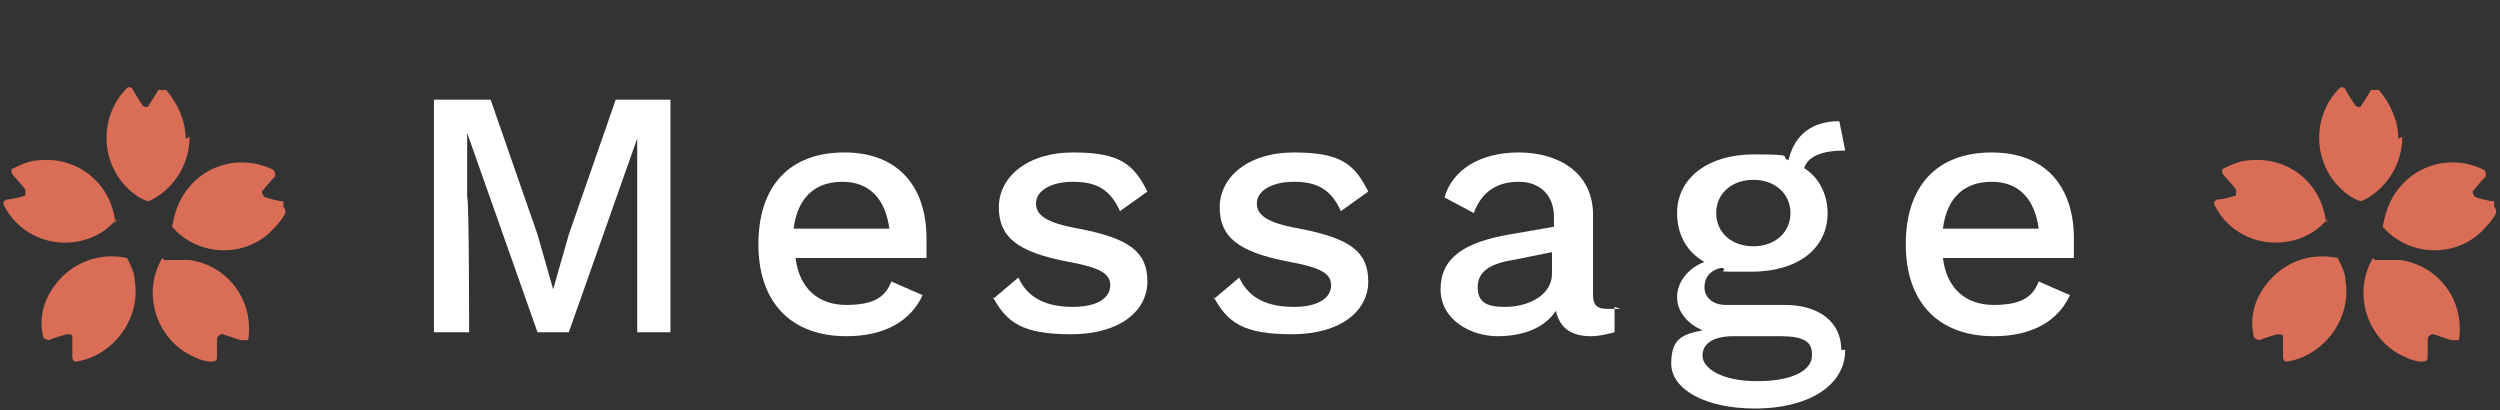
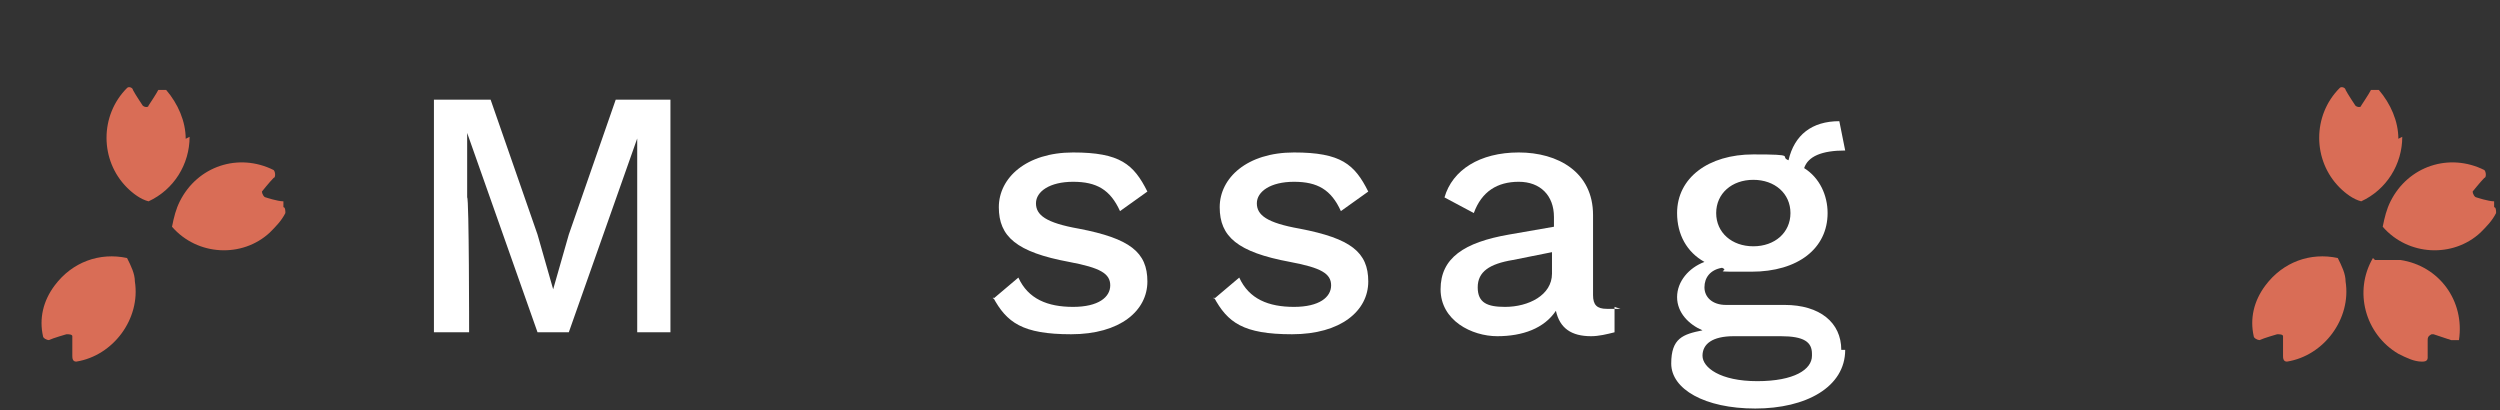
<svg xmlns="http://www.w3.org/2000/svg" id="_レイヤー_1" data-name="レイヤー_1" version="1.1" viewBox="0 0 127.9 21">
  <rect x="0" y="0" width="127.9" height="21" fill="#333333" stroke="none" />
  <defs>
    <style>
      .st0 {
        fill: none;
      }

      .st1 {
        isolation: isolate;
      }

      .st2 {
        clip-path: url(#clippath-1);
      }

      .st3 {
        fill: #fff;
      }

      .st4 {
        fill: #d96d56;
      }

      .st5 {
        clip-path: url(#clippath);
      }
    </style>
    <clipPath id="clippath">
      <rect class="st0" y="4.5" width="14.7" height="14" />
    </clipPath>
    <clipPath id="clippath-1">
      <rect class="st0" x="113.2" y="4.5" width="14.7" height="14" />
    </clipPath>
  </defs>
  <g id="_グループ_93" data-name="グループ_93">
    <g id="Message" class="st1">
      <g class="st1">
        <path class="st3" d="M34.4,17h-1.8V6.8c.1,0,.1,0,.1,0l-3.6,10.2h-1.6l-3.6-10.2h0v3.3c.1,0,.1,6.9.1,6.9h-1.8V5.1h2.9l2.4,6.9.8,2.8h0l.8-2.8,2.4-6.9h2.8v11.9Z" />
-         <path class="st3" d="M47.3,13.2h-6.6c.2,1.6,1.2,2.4,2.6,2.4s2-.4,2.3-1.2l1.6.7c-.6,1.3-1.9,2.1-3.9,2.1-2.8,0-4.5-1.7-4.5-4.7s1.6-4.7,4.4-4.7,4.2,1.8,4.2,4.4,0,.8,0,1ZM40.7,11.7h4.8c-.2-1.5-1-2.4-2.4-2.4s-2.3.8-2.5,2.4Z" />
        <path class="st3" d="M50.8,15.3l1.3-1.1c.5,1.1,1.5,1.5,2.8,1.5s1.9-.5,1.9-1.1-.5-.9-2.1-1.2c-2.7-.5-3.6-1.3-3.6-2.8s1.4-2.8,3.8-2.8,3.1.6,3.8,2l-1.4,1c-.5-1.1-1.2-1.5-2.4-1.5s-1.9.5-1.9,1.1.5,1,2.2,1.3c2.6.5,3.5,1.2,3.5,2.7s-1.4,2.7-3.9,2.7-3.3-.6-4-1.9Z" />
        <path class="st3" d="M62.1,15.3l1.3-1.1c.5,1.1,1.5,1.5,2.8,1.5s1.9-.5,1.9-1.1-.5-.9-2.1-1.2c-2.7-.5-3.6-1.3-3.6-2.8s1.4-2.8,3.8-2.8,3.1.6,3.8,2l-1.4,1c-.5-1.1-1.2-1.5-2.4-1.5s-1.9.5-1.9,1.1.5,1,2.2,1.3c2.6.5,3.5,1.2,3.5,2.7s-1.4,2.7-3.9,2.7-3.3-.6-4-1.9Z" />
        <path class="st3" d="M82.6,15.7v1.3c-.4.1-.8.2-1.2.2-1,0-1.6-.4-1.8-1.3-.6.9-1.7,1.3-3,1.3s-2.9-.8-2.9-2.4,1.2-2.4,3.5-2.8l2.3-.4v-.5c0-1.1-.7-1.8-1.8-1.8s-1.9.5-2.3,1.6l-1.5-.8c.4-1.4,1.8-2.3,3.8-2.3s3.8,1,3.8,3.2v4.1c0,.5.2.7.7.7s.5,0,.7,0ZM79.4,14v-1.1l-2,.4c-1.2.2-1.8.6-1.8,1.4s.5,1,1.4,1c1.2,0,2.4-.6,2.4-1.7Z" />
        <path class="st3" d="M94.4,17.9c0,1.9-2,3-4.6,3s-4.3-1-4.3-2.3.6-1.5,1.6-1.7c-.7-.3-1.3-.9-1.3-1.7s.6-1.5,1.4-1.8c-.9-.5-1.4-1.4-1.4-2.5,0-1.8,1.6-3,3.9-3s1.3.1,1.8.3c.3-1.3,1.2-2,2.6-2l.3,1.5c-1.2,0-1.9.3-2.1.9.8.5,1.2,1.4,1.2,2.3,0,1.8-1.5,3-3.9,3s-1,0-1.5-.2c-.6.1-.9.5-.9,1s.4.9,1.1.9h3c1.8,0,2.9.9,2.9,2.3ZM92.7,18.1c0-.6-.4-.9-1.6-.9h-2.4c-1.1,0-1.6.4-1.6,1s.9,1.3,2.8,1.3,2.8-.6,2.8-1.3ZM87.8,10.9c0,1,.8,1.7,1.9,1.7s1.9-.7,1.9-1.7-.8-1.7-1.9-1.7-1.9.7-1.9,1.7Z" />
-         <path class="st3" d="M106,13.2h-6.6c.2,1.6,1.2,2.4,2.6,2.4s2-.4,2.3-1.2l1.6.7c-.6,1.3-1.9,2.1-3.9,2.1-2.8,0-4.5-1.7-4.5-4.7s1.6-4.7,4.4-4.7,4.2,1.8,4.2,4.4,0,.8,0,1ZM99.5,11.7h4.8c-.2-1.5-1-2.4-2.4-2.4s-2.3.8-2.5,2.4Z" />
      </g>
    </g>
    <g id="_グループ_23" data-name="グループ_23">
      <g class="st5">
        <g id="_グループ_20" data-name="グループ_20">
          <path id="_パス_101" data-name="パス_101" class="st4" d="M9.5,7.1c0-.9-.4-1.8-1-2.5-.1,0-.3,0-.4,0,0,0,0,0,0,0-.1.2-.5.8-.5.8,0,.1-.2.1-.3,0,0,0,0,0,0,0,0,0-.4-.6-.5-.8,0-.1-.2-.2-.3-.1,0,0,0,0,0,0-1.4,1.4-1.4,3.7,0,5.1.3.3.7.6,1.1.7,1.3-.6,2.1-1.9,2.1-3.3" />
-           <path id="_パス_102" data-name="パス_102" class="st4" d="M5.9,11.4c-.2-2-1.9-3.4-3.9-3.2-.4,0-.9.2-1.3.4-.1,0-.2.2,0,.4,0,0,0,0,0,0,.2.2.6.7.6.7,0,.1,0,.3,0,.3,0,0,0,0,0,0,0,0-.6.2-.9.2-.1,0-.3.1-.2.3,0,0,0,0,0,0,.9,1.8,3.1,2.4,4.8,1.5.4-.2.7-.5,1-.8" />
          <path id="_パス_103" data-name="パス_103" class="st4" d="M2.8,14.6c-.6.8-.8,1.7-.6,2.6,0,.1.2.2.3.2,0,0,0,0,0,0,.2-.1.9-.3.9-.3.1,0,.3,0,.3.1,0,0,0,0,0,.1,0,0,0,.7,0,.9,0,.1,0,.3.2.3,0,0,0,0,0,0,1.9-.3,3.3-2.2,3-4.1,0-.4-.2-.8-.4-1.2-1.4-.3-2.8.2-3.7,1.4" />
-           <path id="_パス_104" data-name="パス_104" class="st4" d="M8.3,13.2c-1,1.7-.4,3.9,1.3,4.9.4.2.8.4,1.2.4.1,0,.3,0,.3-.2,0,0,0,0,0,0,0-.3,0-.9,0-.9,0-.1,0-.2.2-.3,0,0,0,0,.1,0,0,0,.6.2.9.3.1,0,.3,0,.4,0,0,0,0,0,0,0,.3-2-1-3.8-3-4.1-.4,0-.9,0-1.3,0" />
          <path id="_パス_105" data-name="パス_105" class="st4" d="M14.5,10.3c-.3,0-.9-.2-.9-.2-.1,0-.2-.2-.2-.3,0,0,0,0,0,0,0,0,.4-.5.6-.7.1,0,.1-.3,0-.4,0,0,0,0,0,0-1.8-.9-3.9-.2-4.8,1.6-.2.4-.3.8-.4,1.3,1.3,1.5,3.6,1.6,5,.3.3-.3.6-.6.8-1,0-.1,0-.3-.1-.3,0,0,0,0,0,0" />
        </g>
      </g>
    </g>
    <g id="_グループ_24" data-name="グループ_24">
      <g class="st2">
        <g id="_グループ_20-2" data-name="グループ_20-2">
          <path id="_パス_101-2" data-name="パス_101-2" class="st4" d="M122.7,7.1c0-.9-.4-1.8-1-2.5-.1,0-.3,0-.4,0,0,0,0,0,0,0-.1.2-.5.8-.5.8,0,.1-.2.1-.3,0,0,0,0,0,0,0,0,0-.4-.6-.5-.8,0-.1-.2-.2-.3-.1,0,0,0,0,0,0-1.4,1.4-1.4,3.7,0,5.1.3.3.7.6,1.1.7,1.3-.6,2.1-1.9,2.1-3.3" />
-           <path id="_パス_102-2" data-name="パス_102-2" class="st4" d="M119,11.4c-.2-2-1.9-3.4-3.9-3.2-.4,0-.9.2-1.3.4-.1,0-.2.2,0,.4,0,0,0,0,0,0,.2.2.6.7.6.7,0,.1,0,.3,0,.3,0,0,0,0,0,0,0,0-.6.2-.9.2-.1,0-.3.1-.2.3,0,0,0,0,0,0,.9,1.8,3.1,2.4,4.8,1.5.4-.2.7-.5,1-.8" />
          <path id="_パス_103-2" data-name="パス_103-2" class="st4" d="M115.9,14.6c-.6.8-.8,1.7-.6,2.6,0,.1.2.2.3.2,0,0,0,0,0,0,.2-.1.9-.3.9-.3.1,0,.3,0,.3.1,0,0,0,0,0,.1,0,0,0,.7,0,.9,0,.1,0,.3.2.3,0,0,0,0,0,0,1.9-.3,3.3-2.2,3-4.1,0-.4-.2-.8-.4-1.2-1.4-.3-2.8.2-3.7,1.4" />
          <path id="_パス_104-2" data-name="パス_104-2" class="st4" d="M121.4,13.2c-1,1.7-.4,3.9,1.3,4.9.4.2.8.4,1.2.4.1,0,.3,0,.3-.2,0,0,0,0,0,0,0-.3,0-.9,0-.9,0-.1,0-.2.2-.3,0,0,0,0,.1,0,0,0,.6.2.9.3.1,0,.3,0,.4,0,0,0,0,0,0,0,.3-2-1-3.8-3-4.1-.4,0-.9,0-1.3,0" />
          <path id="_パス_105-2" data-name="パス_105-2" class="st4" d="M127.6,10.3c-.3,0-.9-.2-.9-.2-.1,0-.2-.2-.2-.3,0,0,0,0,0,0,0,0,.4-.5.6-.7.1,0,.1-.3,0-.4,0,0,0,0,0,0-1.8-.9-3.9-.2-4.8,1.6-.2.4-.3.8-.4,1.3,1.3,1.5,3.6,1.6,5,.3.3-.3.6-.6.8-1,0-.1,0-.3-.1-.3,0,0,0,0,0,0" />
        </g>
      </g>
    </g>
  </g>
</svg>